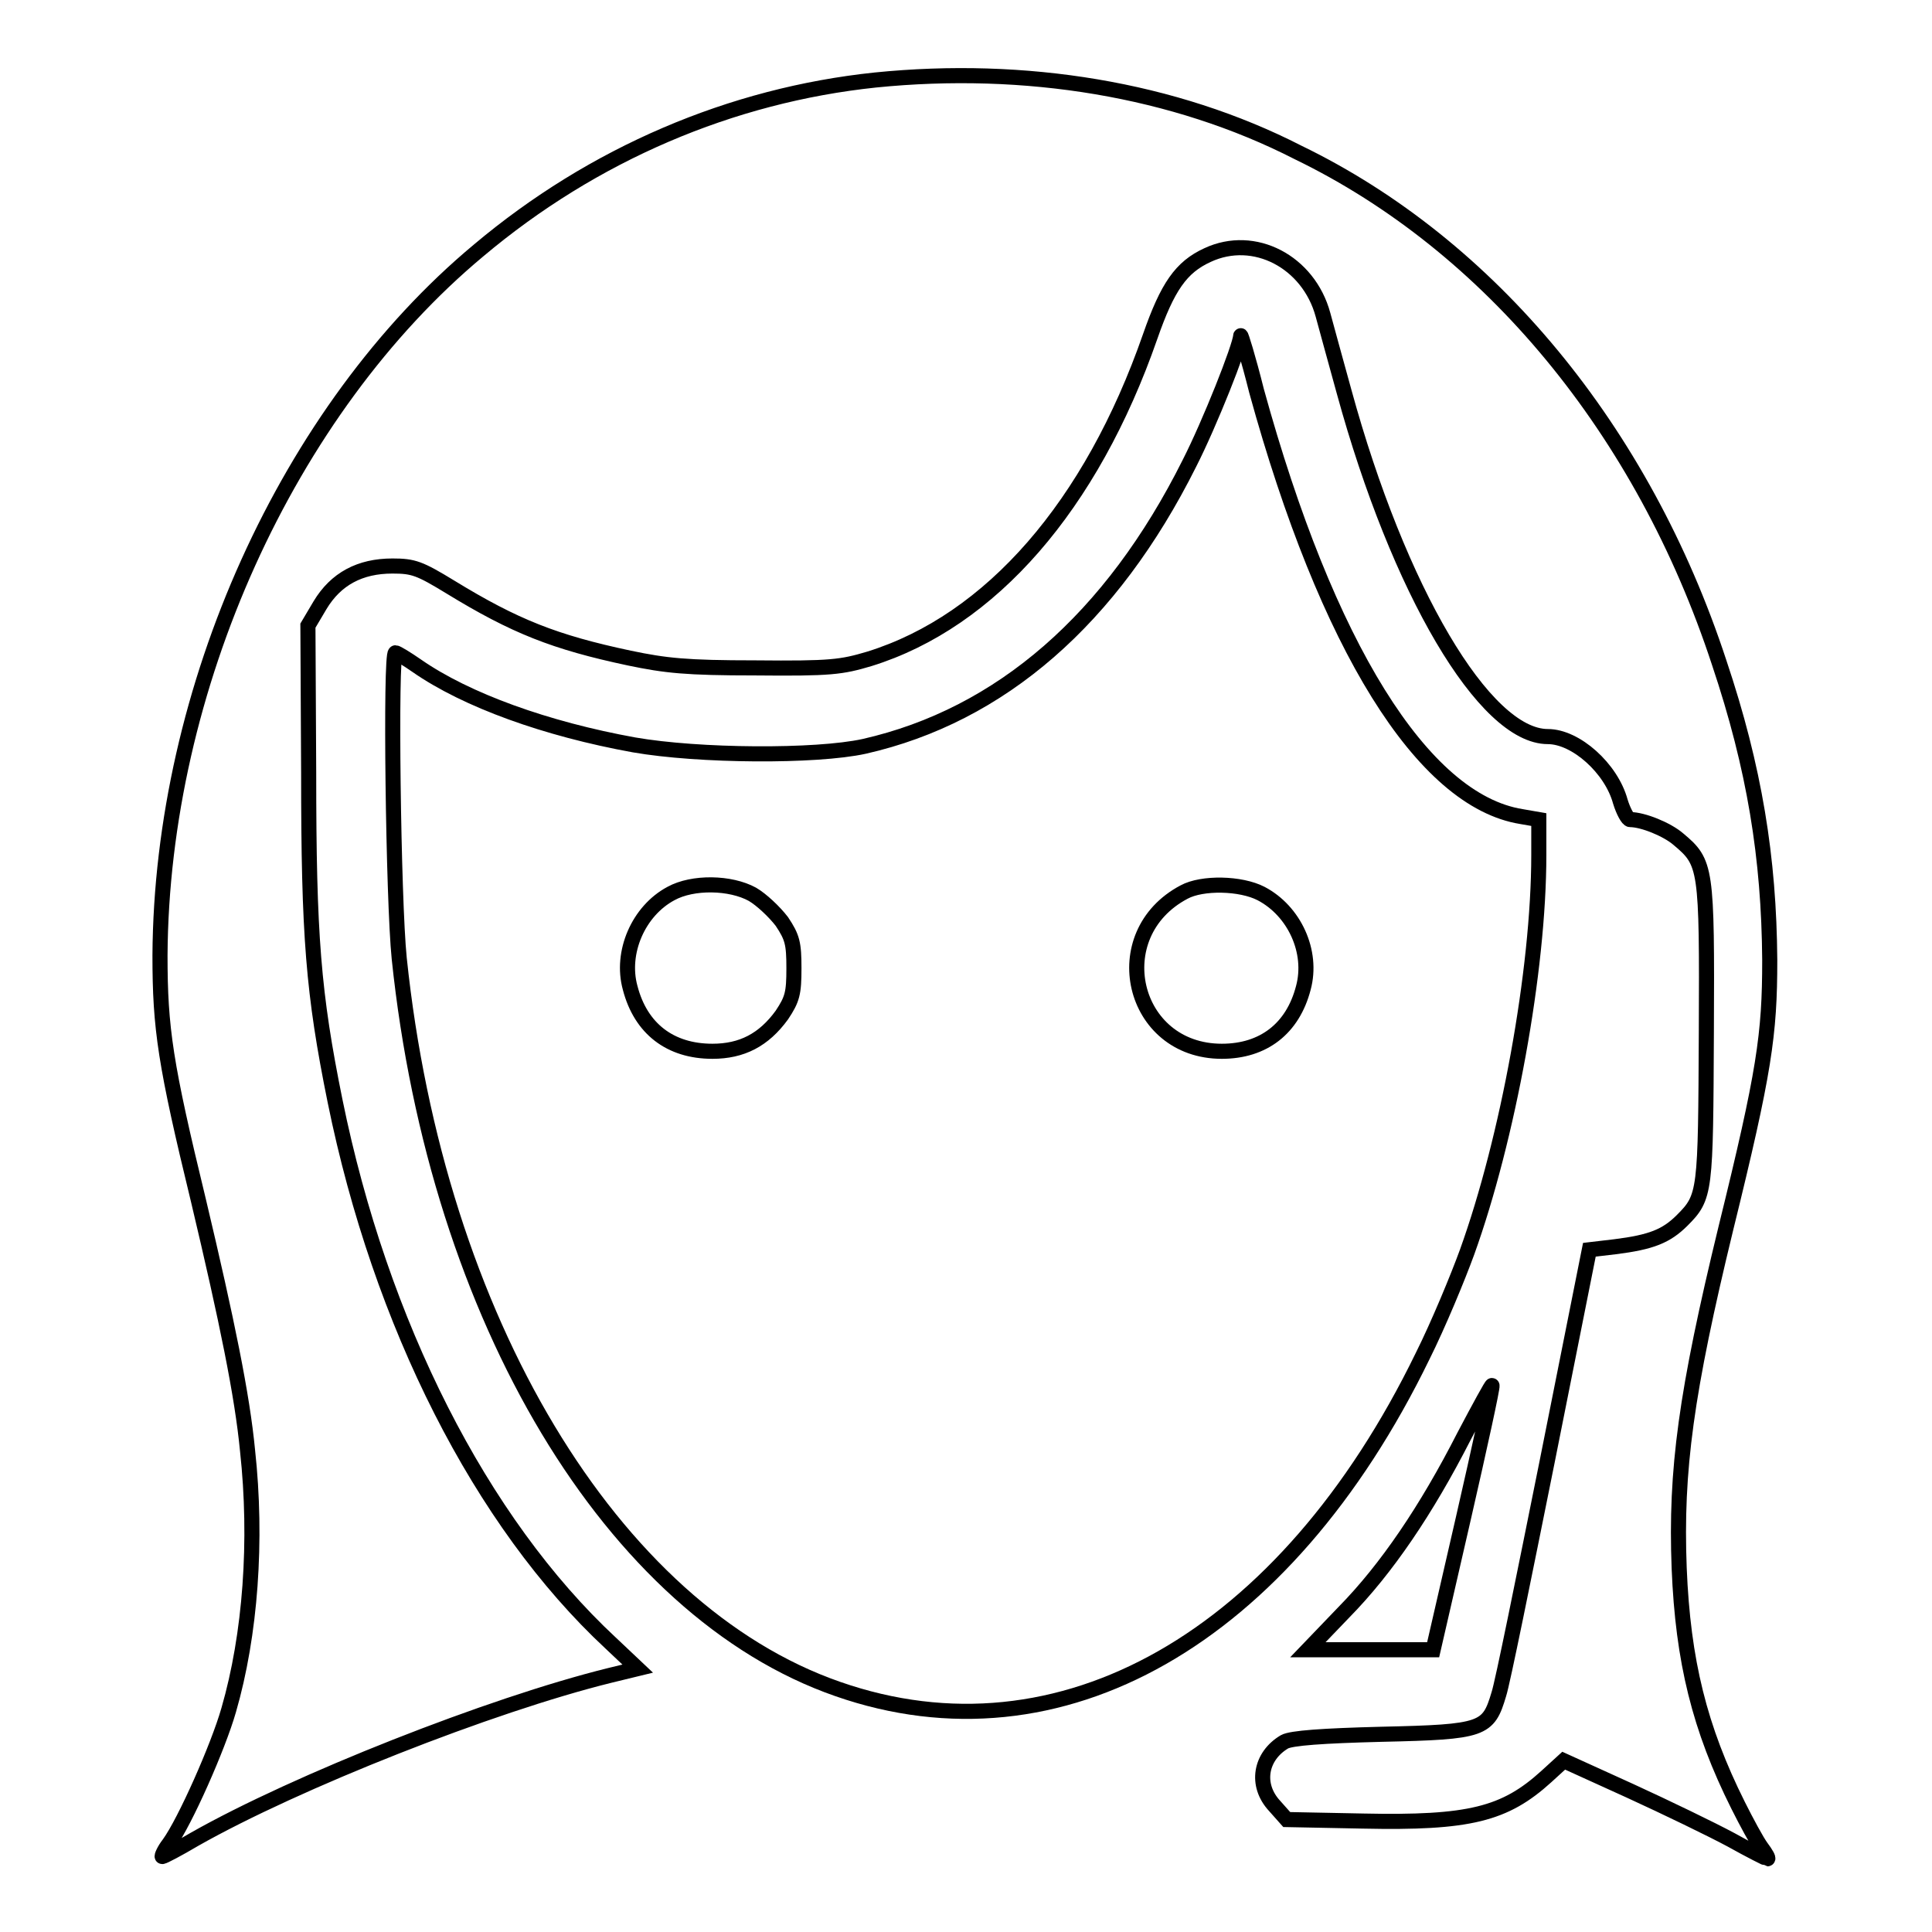
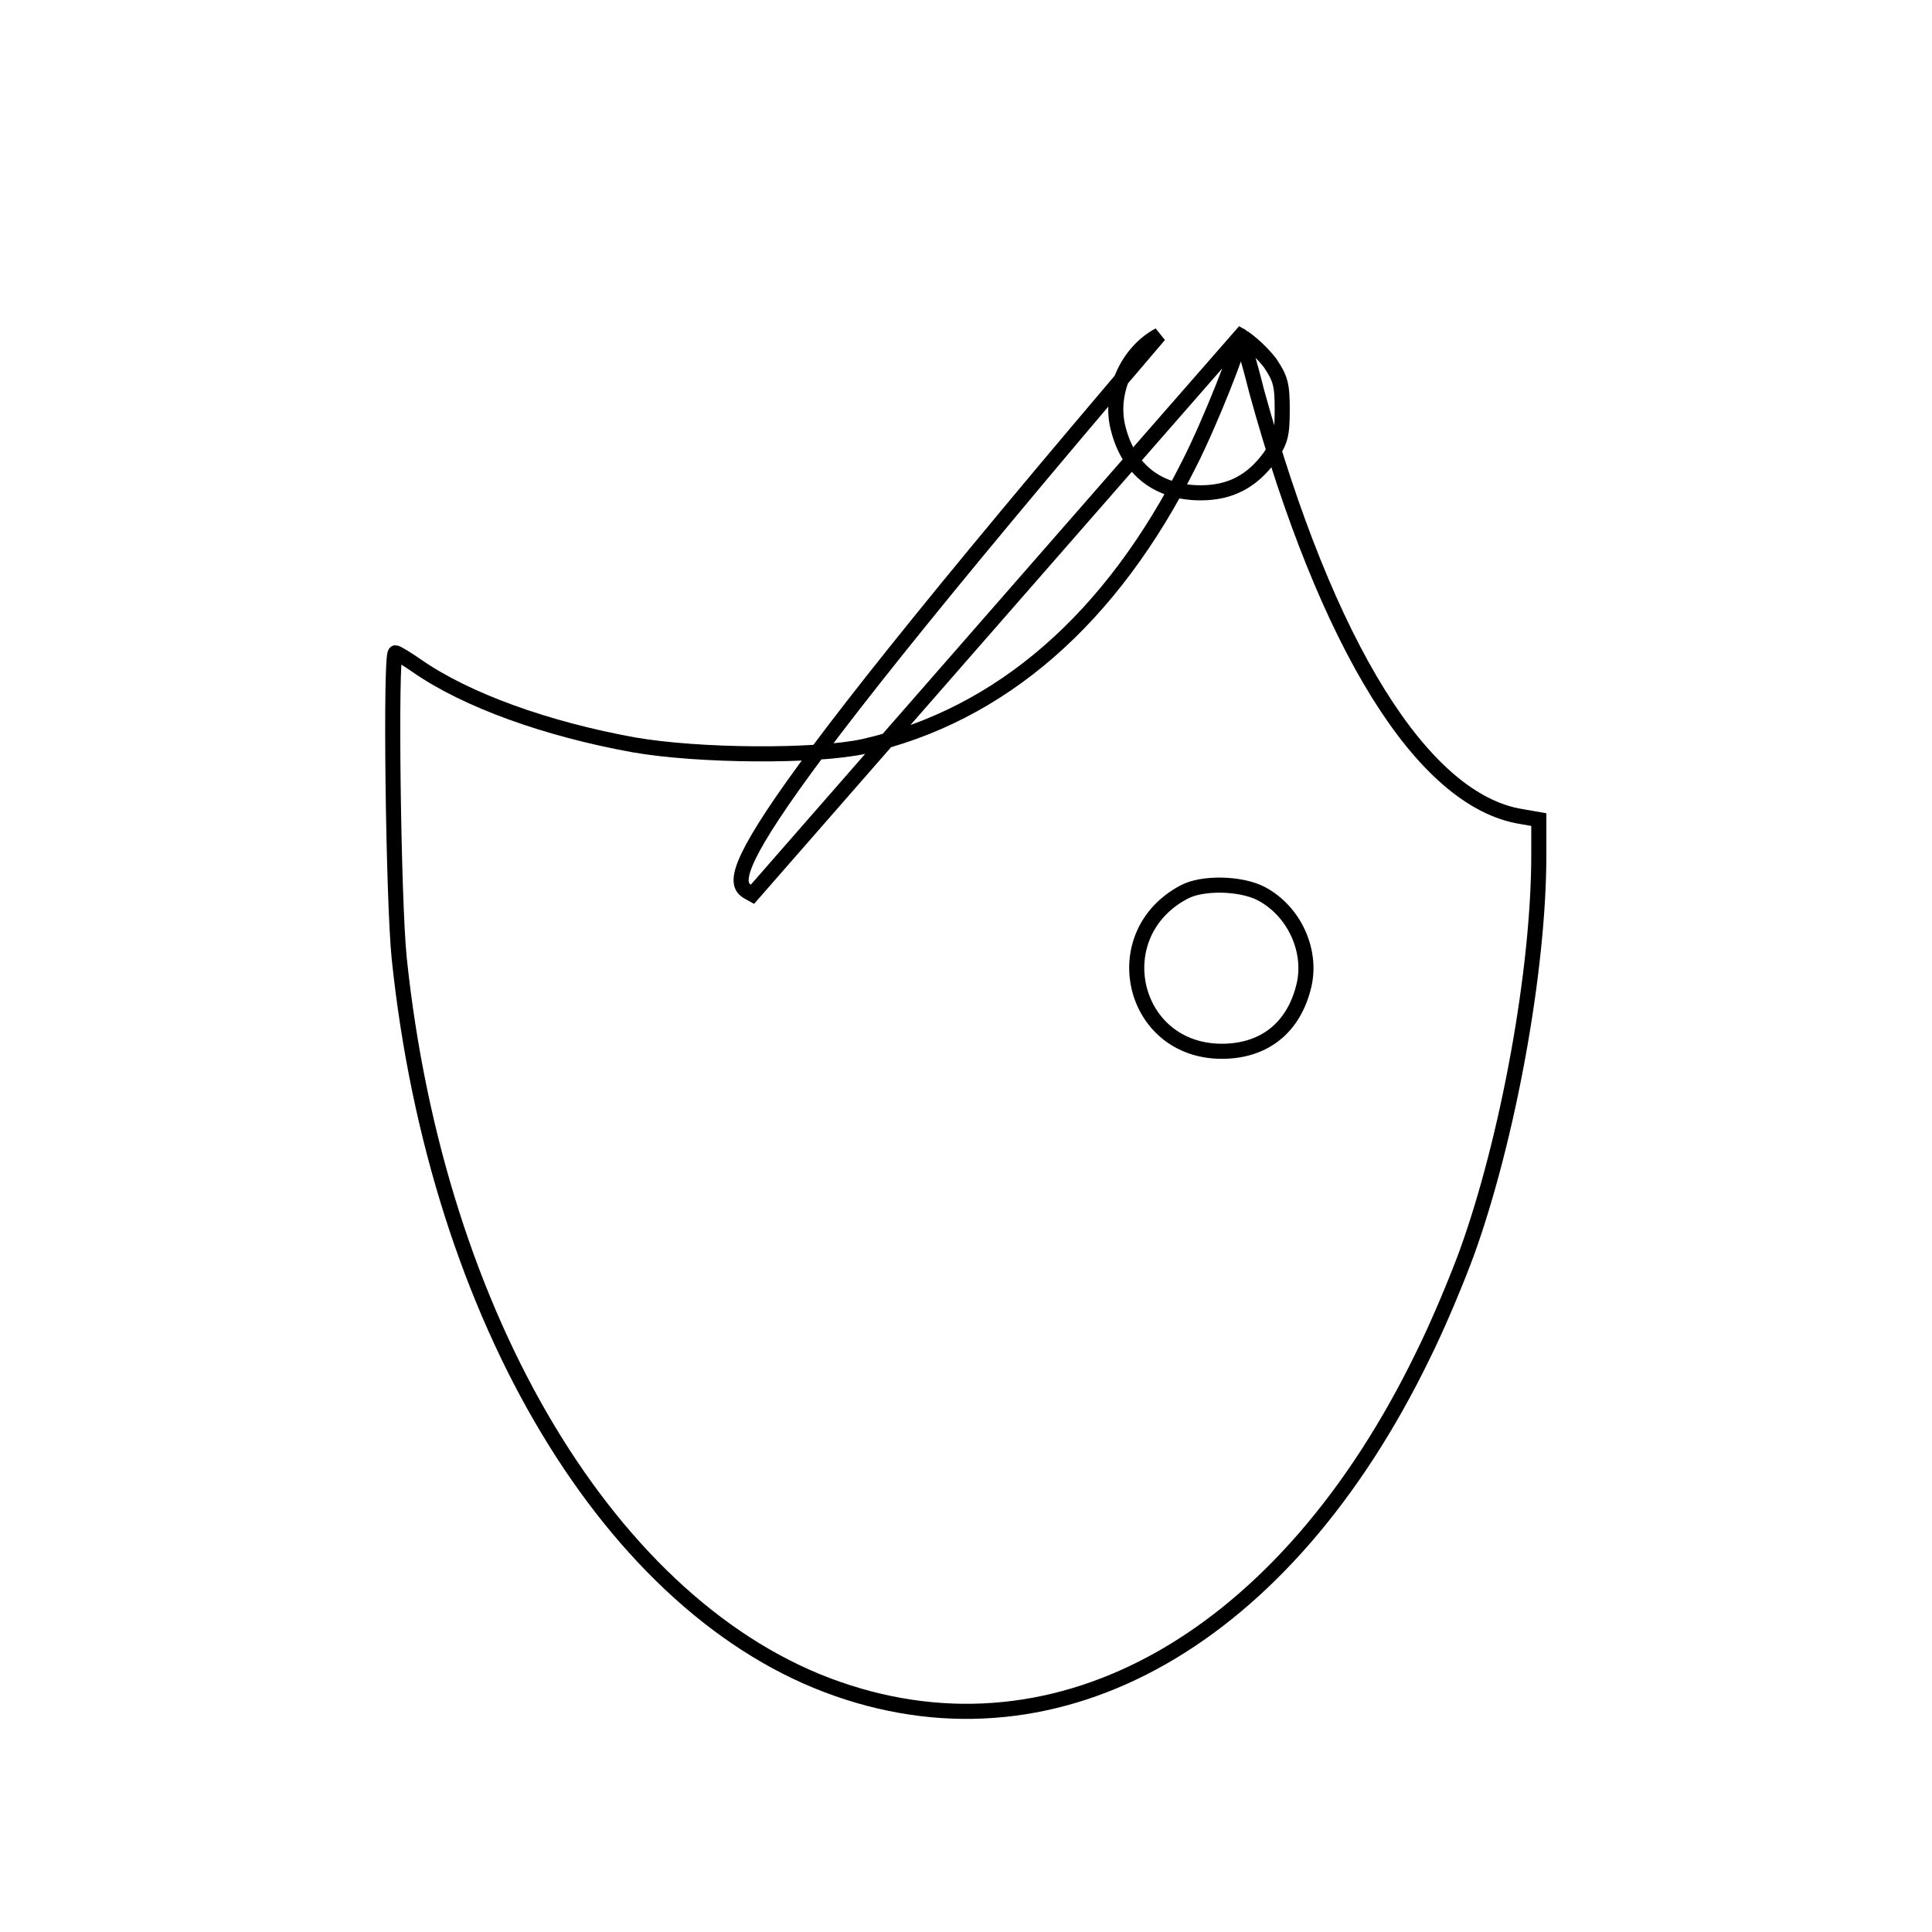
<svg xmlns="http://www.w3.org/2000/svg" version="1.1" x="0px" y="0px" viewBox="0 0 256 256" enable-background="new 0 0 256 256" xml:space="preserve">
  <g>
    <g>
      <g>
-         <path stroke-width="2" fill-opacity="0" stroke="#000000" d="M116,10.6c-19.1,2-37.4,9.8-52.6,22.6c-25.3,21.1-42,58.1-42.2,93.4c0,9.7,0.7,14.4,5.1,32.5c3.8,16,5.8,25.8,6.5,33.1c1.3,11.9,0.4,24.4-2.5,34.4c-1.4,4.9-5.8,14.8-7.9,17.7c-0.7,0.9-1,1.7-0.9,1.7c0.2,0,2.1-1,4.3-2.3c13.4-7.6,39.2-17.8,55-21.7l3.7-0.9l-3.6-3.4c-17.2-16-30.5-42.3-36.5-71.8c-2.9-14.3-3.5-21.9-3.5-43.5l-0.1-19.5l1.6-2.7c2.1-3.5,5.3-5.2,9.6-5.2c2.8,0,3.6,0.3,7.7,2.8c8.5,5.2,13.8,7.3,23.7,9.4c4.8,1,7.5,1.3,16.7,1.3c10,0.1,11.4-0.1,15.1-1.2c16.1-5,29.4-20.3,37.2-42.7c2.3-6.6,4.1-9.2,7.6-10.8c6.2-2.9,13.4,0.9,15.3,7.9c0.4,1.5,1.7,6.2,2.8,10.2c7.2,26.3,18.6,45.7,27,45.7c3.7,0,8.4,4.2,9.6,8.6c0.4,1.3,1,2.4,1.3,2.4c1.7,0,4.9,1.3,6.4,2.6c3.7,3.1,3.8,3.7,3.7,25.5c-0.1,21.3-0.1,21.9-3.2,25c-2.1,2.1-4.1,2.9-8.9,3.5l-3.4,0.4l-5.6,28.1c-3.1,15.4-5.9,29.3-6.4,30.8c-1.4,4.7-2,5-15.5,5.3c-7.9,0.2-12,0.5-12.9,1c-3.2,1.9-3.9,5.7-1.3,8.5l1.6,1.8l10.1,0.2c14.1,0.3,18.8-0.9,24.3-5.9l2.3-2.1l8.8,4c4.8,2.2,10.8,5.1,13.4,6.5c2.5,1.4,4.7,2.5,4.8,2.5c0.2,0-0.2-0.7-0.8-1.5c-0.6-0.8-2-3.4-3.1-5.6c-5.1-10.2-7.3-19.1-7.8-31.4c-0.5-13,0.9-23.3,6.2-45.1c5.1-20.7,5.8-25.6,5.8-35.5c-0.1-13.5-2-25.4-6.7-39.4c-10.1-30.8-30.4-55.3-55.8-67.6C155.6,11.8,135.8,8.6,116,10.6z" />
-         <path stroke-width="2" fill-opacity="0" stroke="#000000" d="M164.4,44.5c-0.1,1.5-4.1,11.6-6.8,16.9c-10.3,20.6-25,33.4-43.1,37.5c-6.4,1.4-21.9,1.3-30.5-0.2c-11.6-2.1-22.2-5.9-28.8-10.5c-1.3-0.9-2.6-1.7-2.8-1.7c-0.7,0-0.3,32.7,0.5,40.5c5,47.8,28.2,86.4,58.1,96.8c29.5,10.3,59.3-6.7,77.5-44.1c2.1-4.2,4.7-10.5,5.9-13.8c5.4-15,9.5-37.3,9.5-52.6v-4.7l-2.3-0.4c-13.1-2.1-25.8-22.6-35.1-56.4C165.4,47.4,164.4,44.2,164.4,44.5z M99.7,118.5c1.2,0.7,2.9,2.3,3.9,3.6c1.4,2.1,1.6,2.9,1.6,6.2s-0.2,4.1-1.6,6.2c-2.4,3.3-5.3,4.8-9.2,4.8c-5.6,0-9.5-3-10.9-8.4c-1.3-4.7,1.1-10.2,5.4-12.5C91.8,116.8,96.8,116.9,99.7,118.5z M167.1,118.4c4.4,2.3,6.9,7.7,5.6,12.5c-1.4,5.4-5.3,8.4-10.8,8.4c-12,0-15.6-15.5-5-21.1C159.3,116.9,164.4,117,167.1,118.4z" />
-         <path stroke-width="2" fill-opacity="0" stroke="#000000" d="M194,190.3c-5,9.8-10.3,17.6-15.9,23.3l-4.8,5h8.3h8.3l4-17.4c2.2-9.6,3.9-17.4,3.8-17.6C197.7,183.4,196,186.5,194,190.3z" />
+         <path stroke-width="2" fill-opacity="0" stroke="#000000" d="M164.4,44.5c-0.1,1.5-4.1,11.6-6.8,16.9c-10.3,20.6-25,33.4-43.1,37.5c-6.4,1.4-21.9,1.3-30.5-0.2c-11.6-2.1-22.2-5.9-28.8-10.5c-1.3-0.9-2.6-1.7-2.8-1.7c-0.7,0-0.3,32.7,0.5,40.5c5,47.8,28.2,86.4,58.1,96.8c29.5,10.3,59.3-6.7,77.5-44.1c2.1-4.2,4.7-10.5,5.9-13.8c5.4-15,9.5-37.3,9.5-52.6v-4.7l-2.3-0.4c-13.1-2.1-25.8-22.6-35.1-56.4C165.4,47.4,164.4,44.2,164.4,44.5z c1.2,0.7,2.9,2.3,3.9,3.6c1.4,2.1,1.6,2.9,1.6,6.2s-0.2,4.1-1.6,6.2c-2.4,3.3-5.3,4.8-9.2,4.8c-5.6,0-9.5-3-10.9-8.4c-1.3-4.7,1.1-10.2,5.4-12.5C91.8,116.8,96.8,116.9,99.7,118.5z M167.1,118.4c4.4,2.3,6.9,7.7,5.6,12.5c-1.4,5.4-5.3,8.4-10.8,8.4c-12,0-15.6-15.5-5-21.1C159.3,116.9,164.4,117,167.1,118.4z" />
      </g>
    </g>
  </g>
</svg>